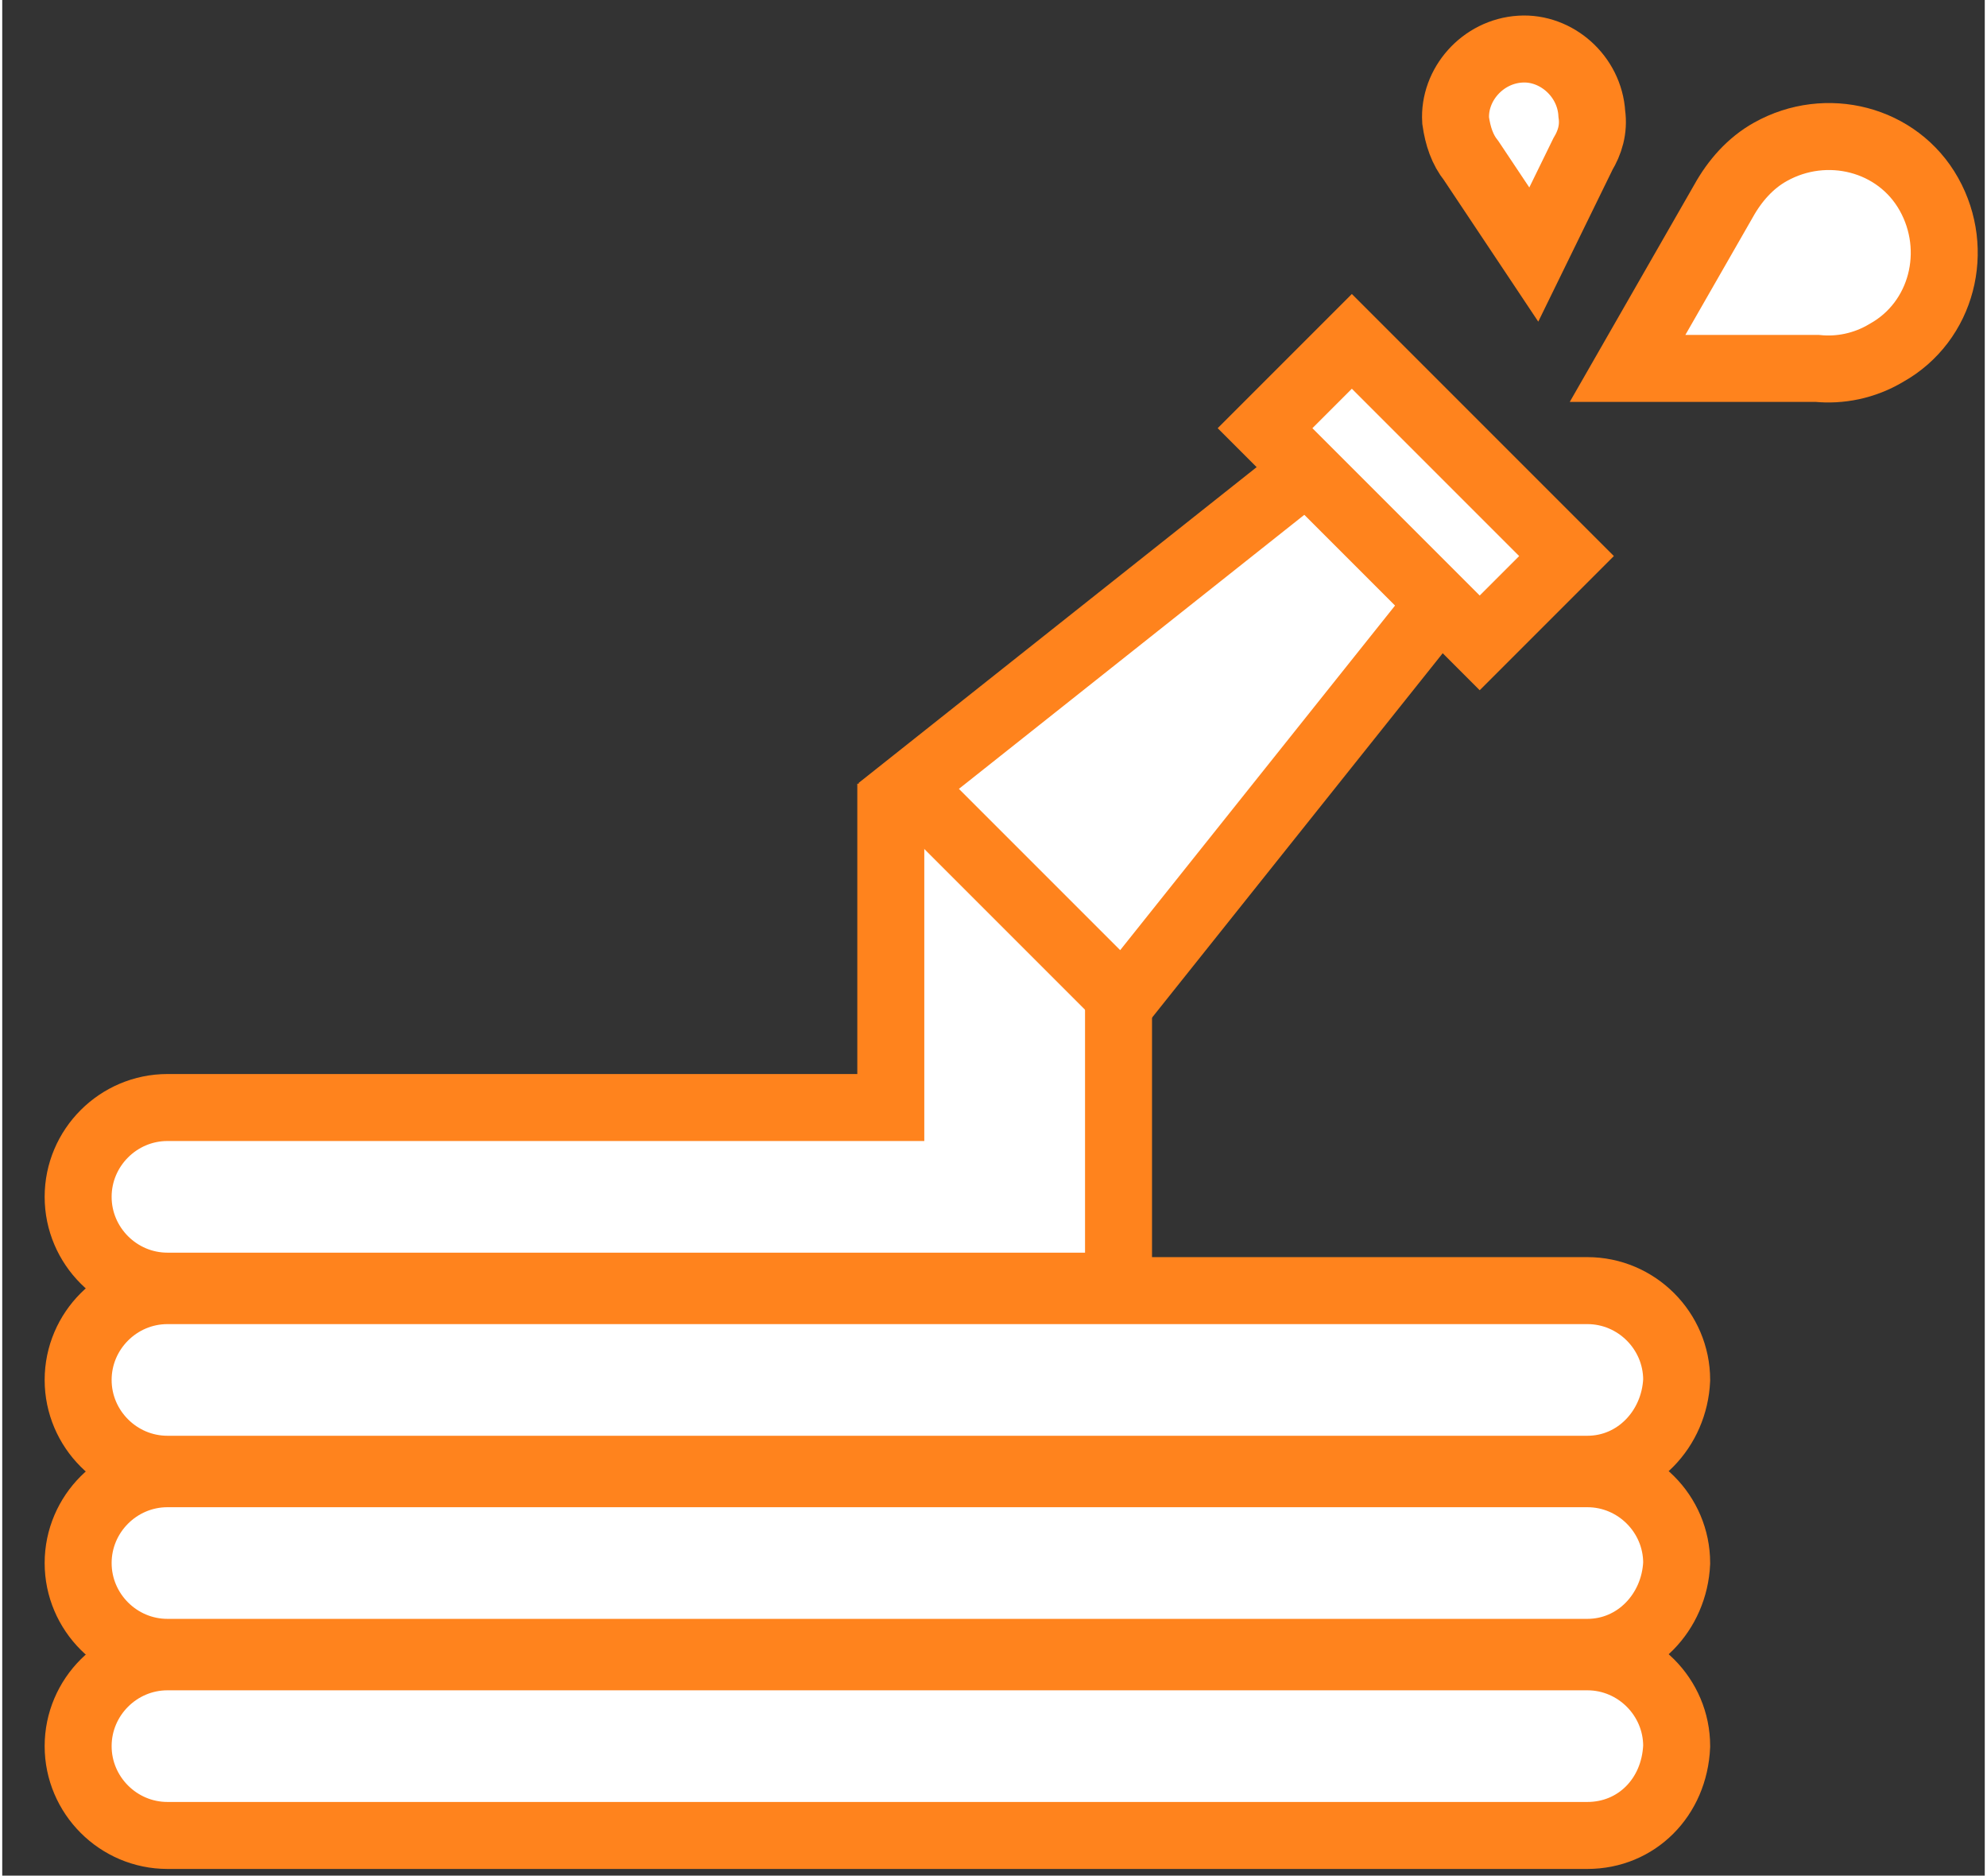
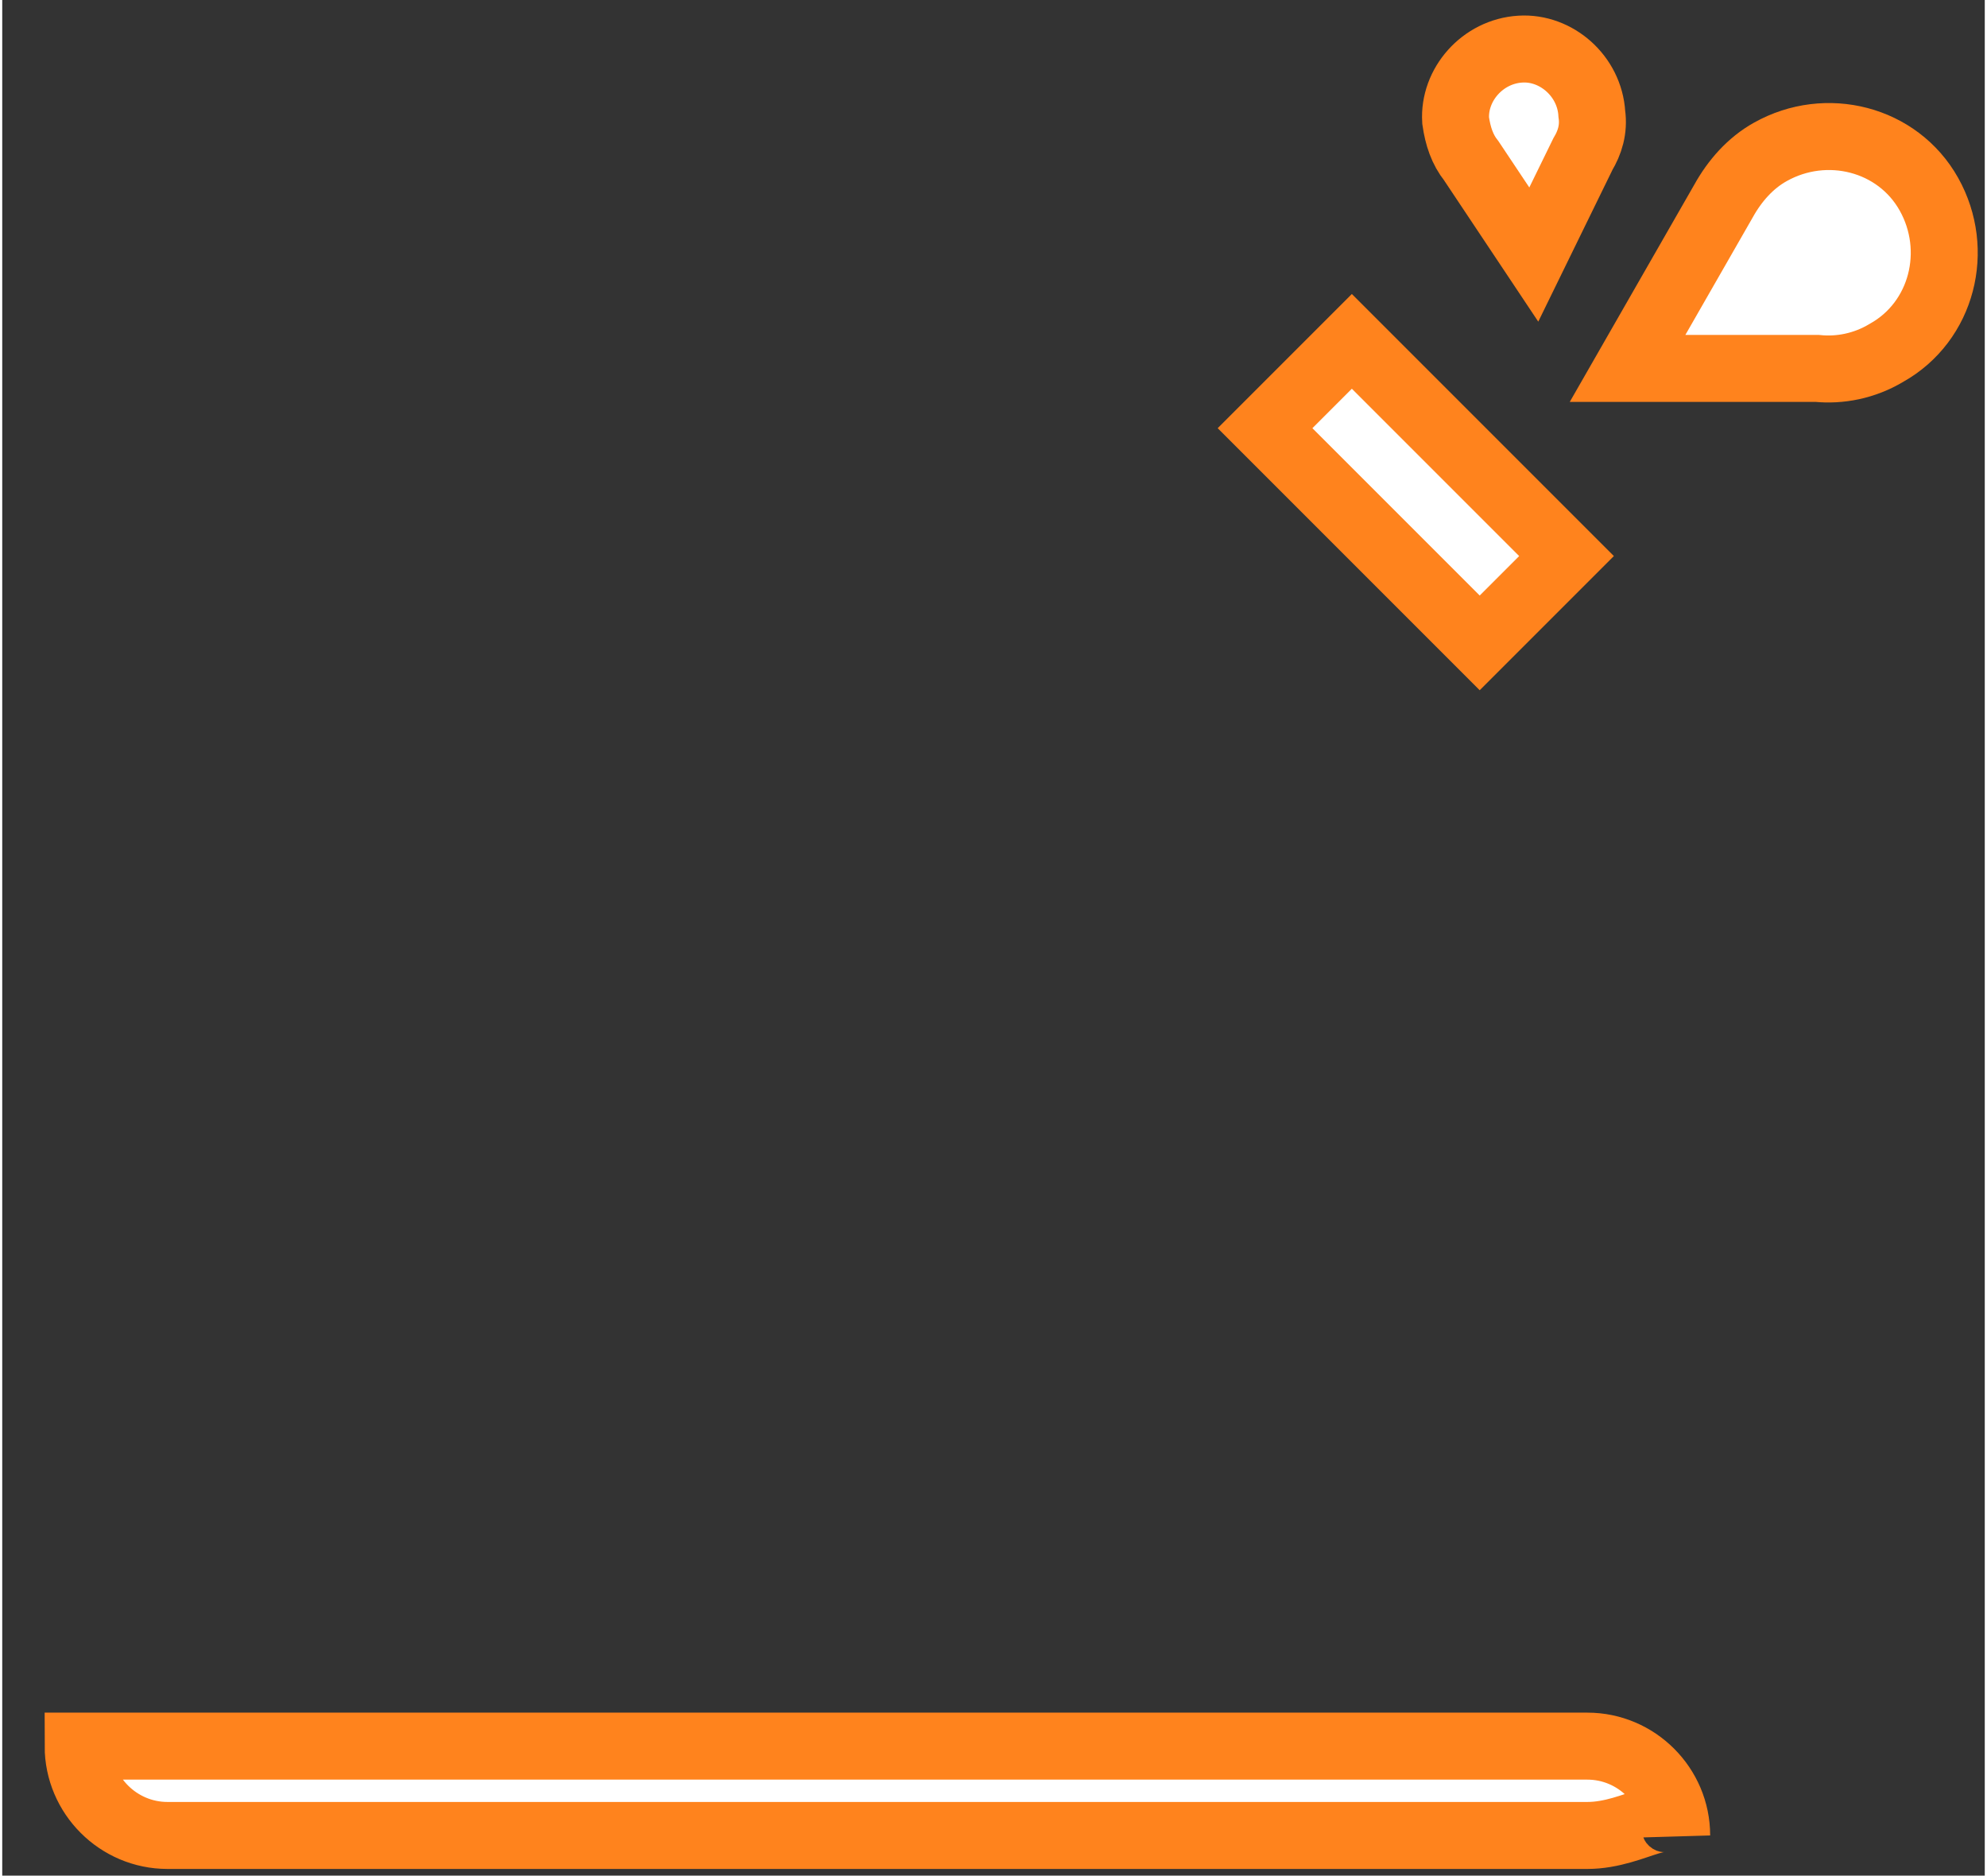
<svg xmlns="http://www.w3.org/2000/svg" version="1.1" id="Calque_1" viewBox="0 0 88.8 84" style="enable-background:new 0 0 88.8 84;" xml:space="preserve" width="89" height="84">
  <rect x="0" y="0" width="88.8" height="84" fill="#333333" stroke="none" />
  <style type="text/css">
	.st0{fill:#FFFFFF;stroke:#286EEA;stroke-width:3;stroke-linejoin:round;stroke-miterlimit:10;}
	.st1{fill:#FFFFFF;stroke:#FA364D;stroke-width:3;stroke-miterlimit:10;}
	.st2{fill:#FFFFFF;stroke:#FA3D54;stroke-width:3;stroke-miterlimit:10;}
	.st3{fill:none;stroke:#286EEA;stroke-width:3;stroke-miterlimit:10;}
	.st4{fill:#FFFFFF;stroke:#FF831D;stroke-width:3;stroke-miterlimit:10;}
	.st5{fill:none;stroke:#FF831D;stroke-width:3;stroke-miterlimit:10;}
	.st6{fill:#FFFFFF;stroke:#286EEA;stroke-width:3;stroke-miterlimit:10;}
	.st7{fill:#FFFFFF;stroke:#F9354C;stroke-width:3;stroke-linejoin:round;stroke-miterlimit:10;}
	.st8{fill:none;stroke:#F9354C;stroke-width:3;stroke-linejoin:round;stroke-miterlimit:10;}
	.st9{fill:#FFFFFF;stroke:#FF73B3;stroke-width:3;stroke-miterlimit:10;}
	.st10{fill:none;stroke:#FF73B3;stroke-width:3;stroke-miterlimit:10;}
	.st11{fill:#FFFFFF;}
	.st12{fill:none;stroke:#F9354C;stroke-width:3;stroke-miterlimit:10;}
	.st13{fill:#FFFFFF;stroke:#F9354C;stroke-width:3;stroke-miterlimit:10;}
	.st14{fill:#FFFFFF;stroke:#FF73B3;stroke-width:2.884;stroke-miterlimit:10;}
	.st15{fill:none;stroke:#FA364D;stroke-width:3;stroke-miterlimit:10;}
	.st16{fill:none;stroke:#286EEA;stroke-width:3.854;stroke-linejoin:round;stroke-miterlimit:10;}
	.st17{fill:none;stroke:#286EEA;stroke-width:3;stroke-linejoin:round;stroke-miterlimit:10;}
	.st18{fill:none;stroke:#FA364D;stroke-width:3;stroke-linejoin:round;stroke-miterlimit:10;}
	.st19{fill:#FFFFFF;stroke:#FA364D;stroke-width:2.665;stroke-linejoin:round;stroke-miterlimit:10;}
	.st20{fill:#1DF95B;}
</style>
  <g>
-     <path class="st4" d="M71,82.2H7.4c-2.2,0-4-1.8-4-4v0c0-2.2,1.8-4,4-4H71c2.2,0,4,1.8,4,4v0C74.9,80.5,73.2,82.2,71,82.2z" />
-     <path class="st4" d="M71,74H7.4c-2.2,0-4-1.8-4-4v0c0-2.2,1.8-4,4-4H71c2.2,0,4,1.8,4,4v0C74.9,72.2,73.2,74,71,74z" />
-     <path class="st4" d="M71,65.8H7.4c-2.2,0-4-1.8-4-4v0c0-2.2,1.8-4,4-4H71c2.2,0,4,1.8,4,4v0C74.9,64,73.2,65.8,71,65.8z" />
-     <path class="st4" d="M50,41v16.6H7.4c-2.2,0-4-1.8-4-4v0c0-2.2,1.8-4,4-4h32.4V35.1" />
-     <polygon class="st4" points="64.4,27 50.2,44.8 40.6,35.2 58.5,21  " />
+     <path class="st4" d="M71,82.2H7.4c-2.2,0-4-1.8-4-4v0H71c2.2,0,4,1.8,4,4v0C74.9,80.5,73.2,82.2,71,82.2z" />
    <rect x="60.6" y="15.2" transform="matrix(0.707 -0.707 0.707 0.707 2.972 51.274)" class="st4" width="5.5" height="13.6" />
  </g>
  <g>
    <path class="st4" d="M77.1,9l-4.3,7.5l8.5,0c1,0.1,2.1-0.1,3.1-0.7c2.5-1.4,3.3-4.6,1.9-7.1c-1.4-2.5-4.6-3.3-7.1-1.9   C78.3,7.3,77.6,8.1,77.1,9z" />
    <path class="st4" d="M65.8,7.2l2.8,4.2l2.2-4.5c0.3-0.5,0.5-1.1,0.4-1.8c-0.1-1.7-1.6-3-3.2-2.9c-1.7,0.1-3,1.6-2.9,3.2   C65.2,6.1,65.4,6.7,65.8,7.2z" />
  </g>
</svg>